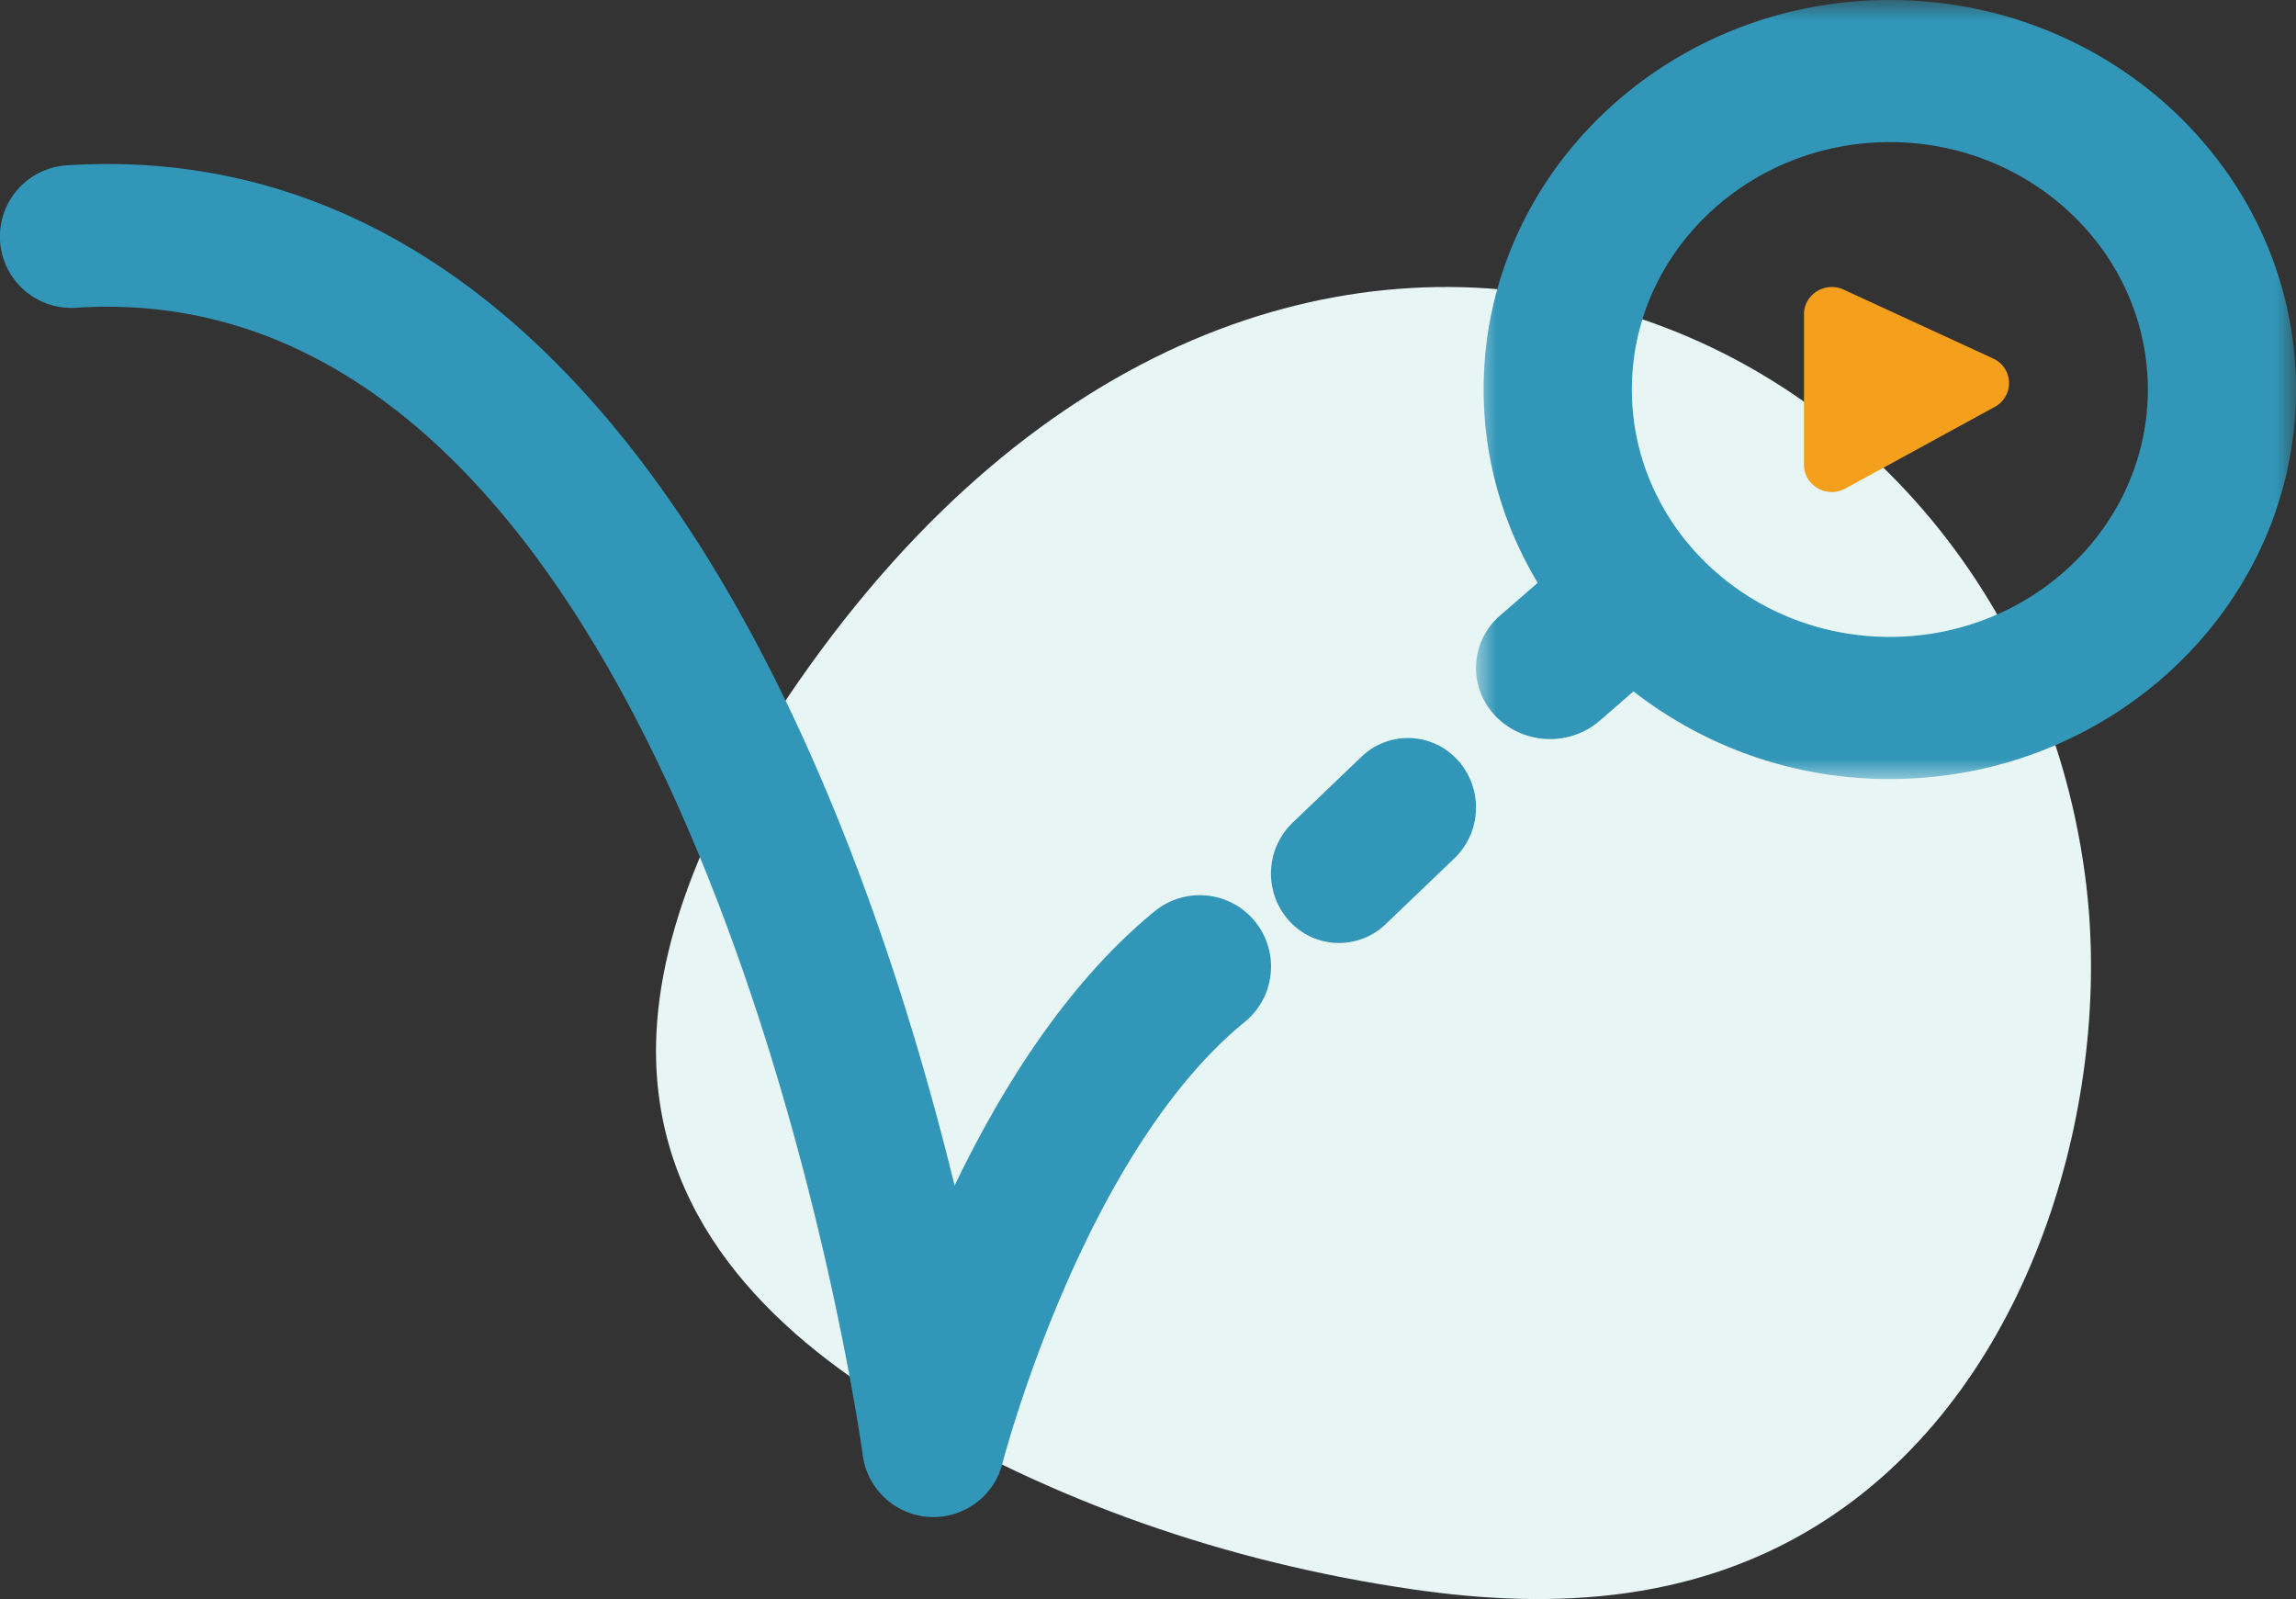
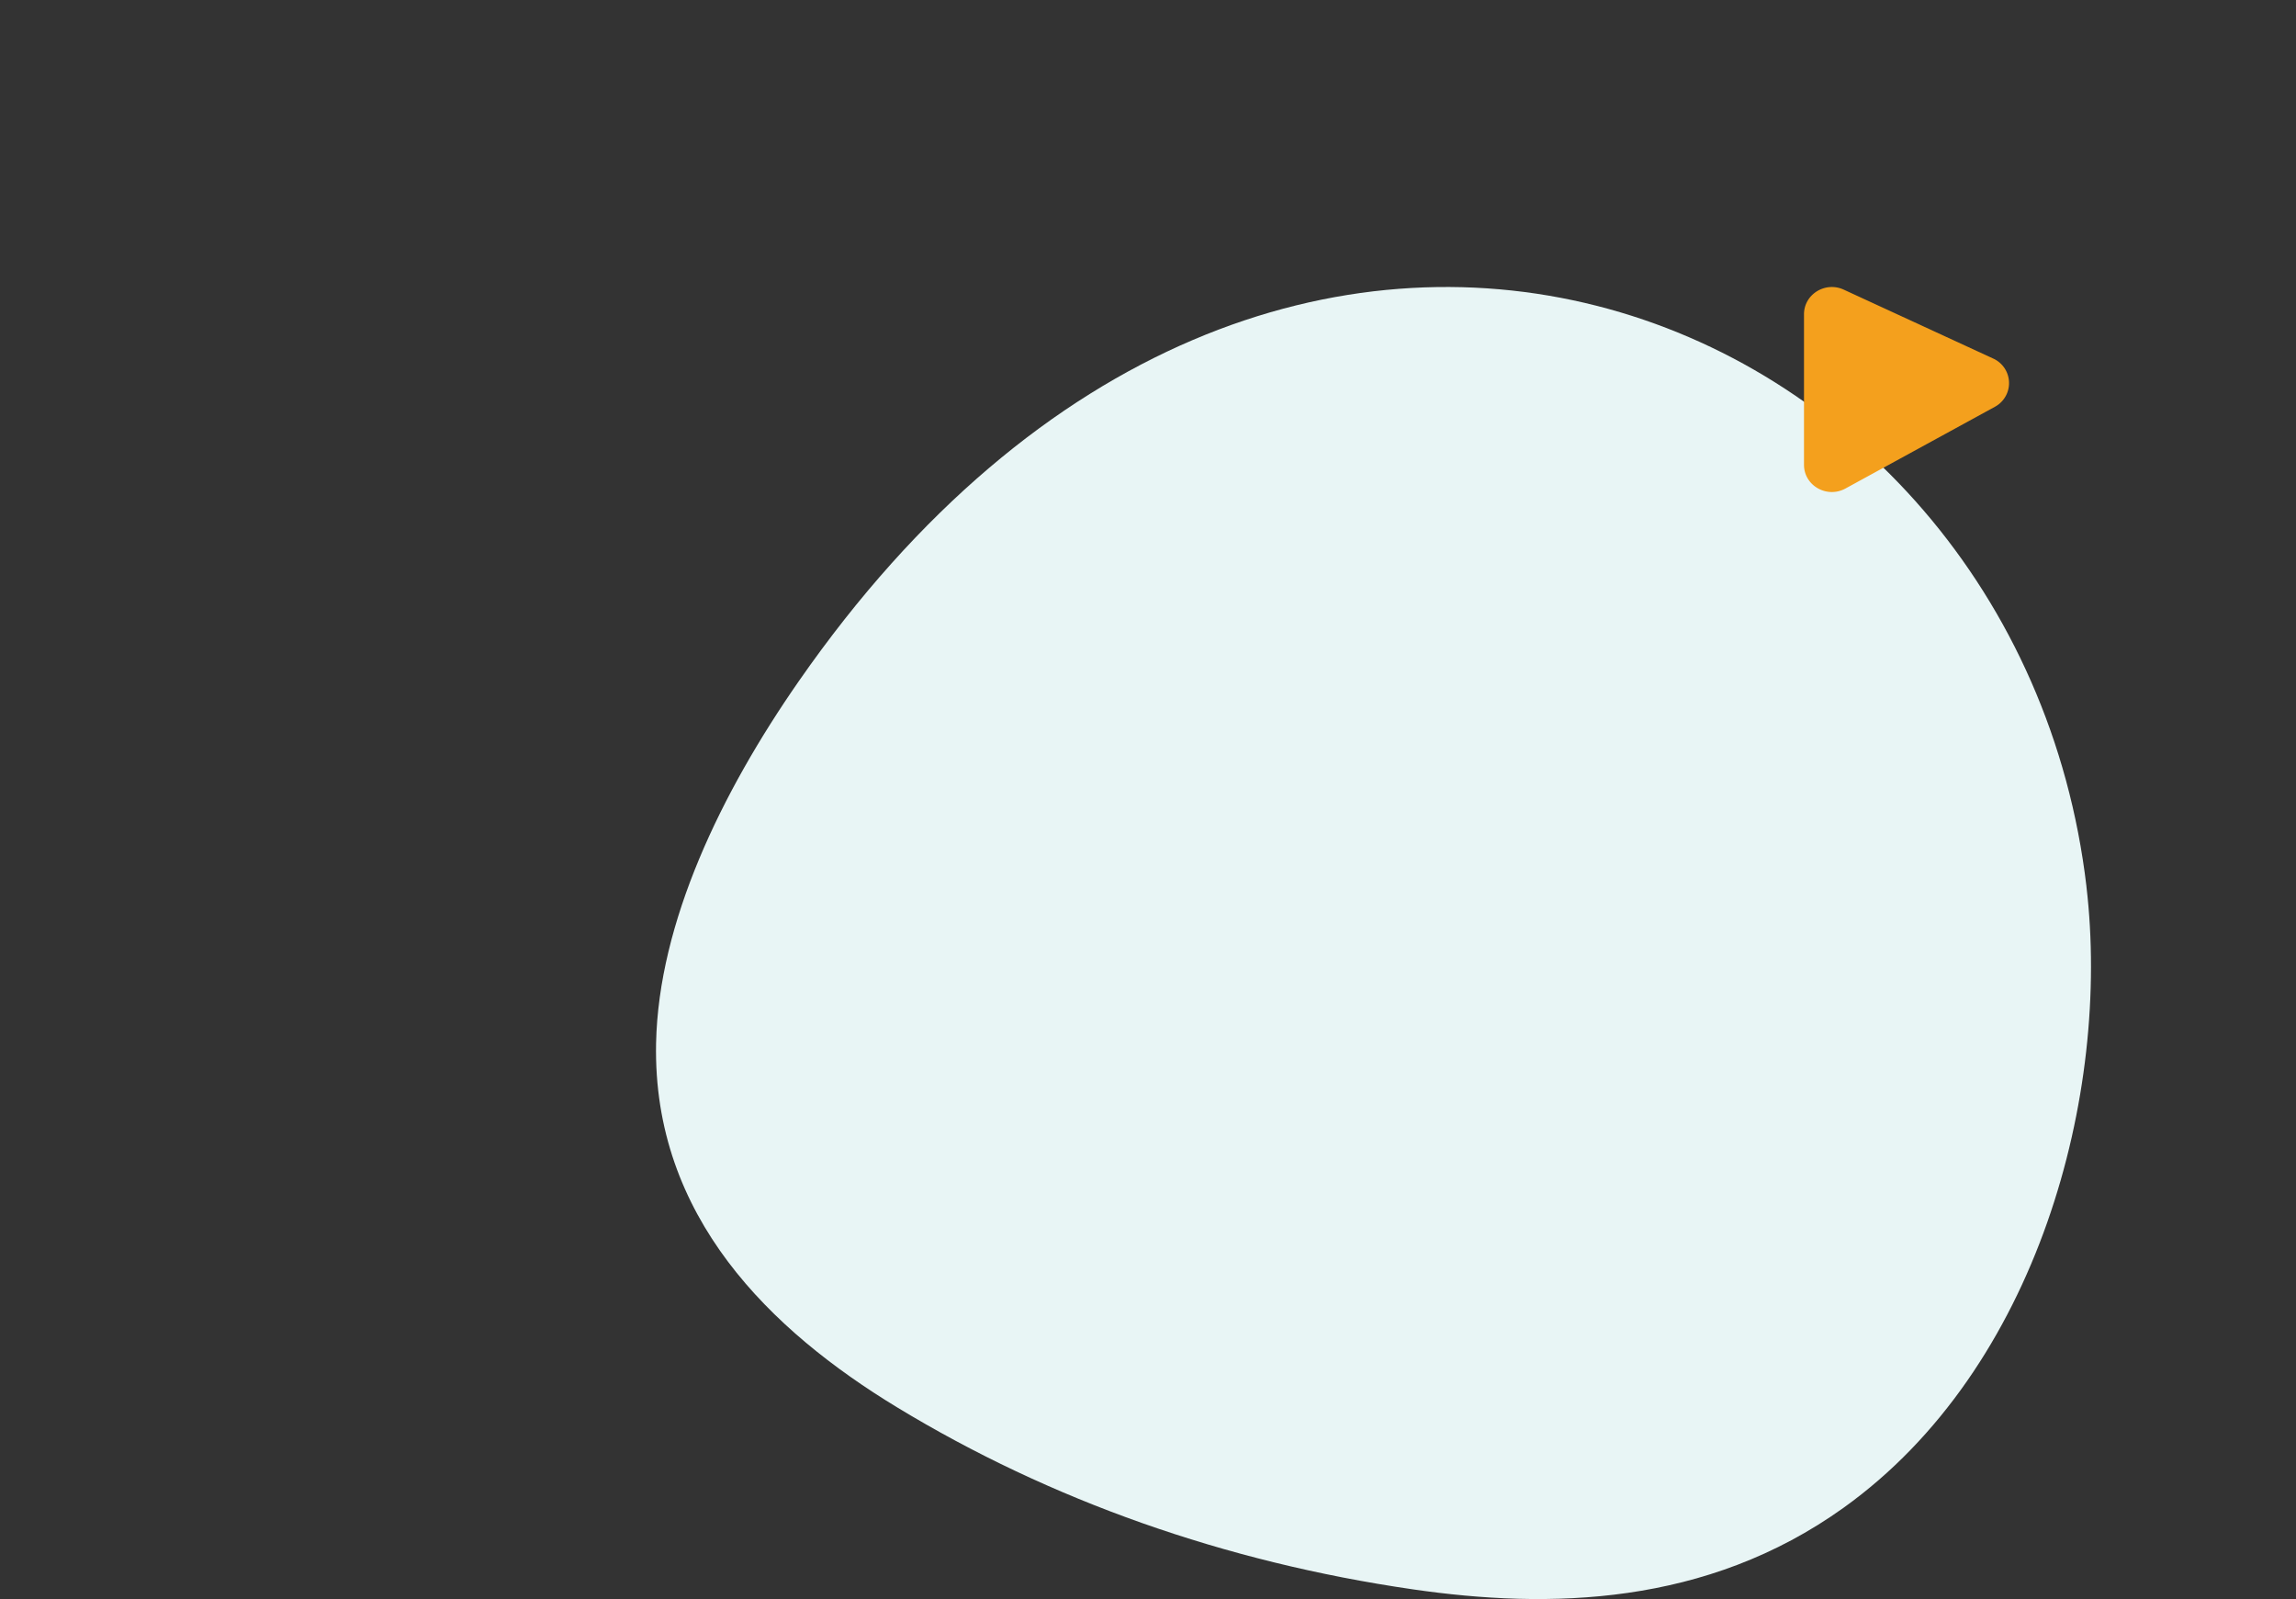
<svg xmlns="http://www.w3.org/2000/svg" xmlns:xlink="http://www.w3.org/1999/xlink" width="56" height="39">
  <rect width="100%" height="100%" fill="#333333" stroke="none" />
  <defs>
-     <path id="a" d="M0 0h20v19H0z" />
-   </defs>
+     </defs>
  <g fill="none" fill-rule="evenodd">
    <path d="M50.89 21.626c-1.68-14.29-19.716-21.82-31.404-5.017-1.903 2.735-3.422 5.89-3.484 8.83-.088 4.24 2.805 7.018 5.88 8.886 3.739 2.27 7.998 3.773 12.57 4.437 3.328.484 7.164.413 10.519-1.993 4.74-3.4 6.513-10.085 5.918-15.143" fill="#E8F5F5" />
    <path d="M44 7.664v3.672c0 .507.558.826 1.01.579l3.643-1.992a.657.657 0 0 0-.042-1.18l-3.642-1.679c-.45-.207-.969.114-.969.6" fill="#F4A01D" />
-     <path d="M28.164 22.225c-2.132 1.74-3.74 4.318-4.882 6.692-.67-2.743-1.66-6.116-3.069-9.487C15.795 8.854 9.373 3.529 1.626 4.033a1.74 1.74 0 0 0 .225 3.473c15.16-.99 19.154 27.695 19.192 27.985A1.74 1.74 0 0 0 22.767 37c.79 0 1.487-.536 1.683-1.31.02-.076 1.958-7.542 5.91-10.766a1.742 1.742 0 0 0 .25-2.45 1.736 1.736 0 0 0-2.446-.249m5.042-3.767-1.682 1.61a1.721 1.721 0 0 0-.076 2.396 1.639 1.639 0 0 0 2.346.078l1.681-1.61a1.72 1.72 0 0 0 .076-2.396 1.634 1.634 0 0 0-2.345-.078" fill="#3196B8" />
    <g transform="translate(36)">
      <mask id="b" fill="#fff">
        <use xlink:href="#a" />
      </mask>
-       <path d="M10.093 15.534c-3.47 0-6.292-2.707-6.292-6.034s2.823-6.034 6.292-6.034c3.47 0 6.293 2.707 6.293 6.034s-2.823 6.034-6.293 6.034m0-15.534C4.63 0 .186 4.262.186 9.5c0 1.717.485 3.324 1.319 4.715l-.911.792a1.684 1.684 0 0 0-.126 2.448c.357.377.847.57 1.34.57.432 0 .867-.15 1.213-.45l.821-.713A10.123 10.123 0 0 0 10.093 19C15.556 19 20 14.738 20 9.5S15.556 0 10.093 0" fill="#3196B8" mask="url(#b)" />
    </g>
  </g>
</svg>